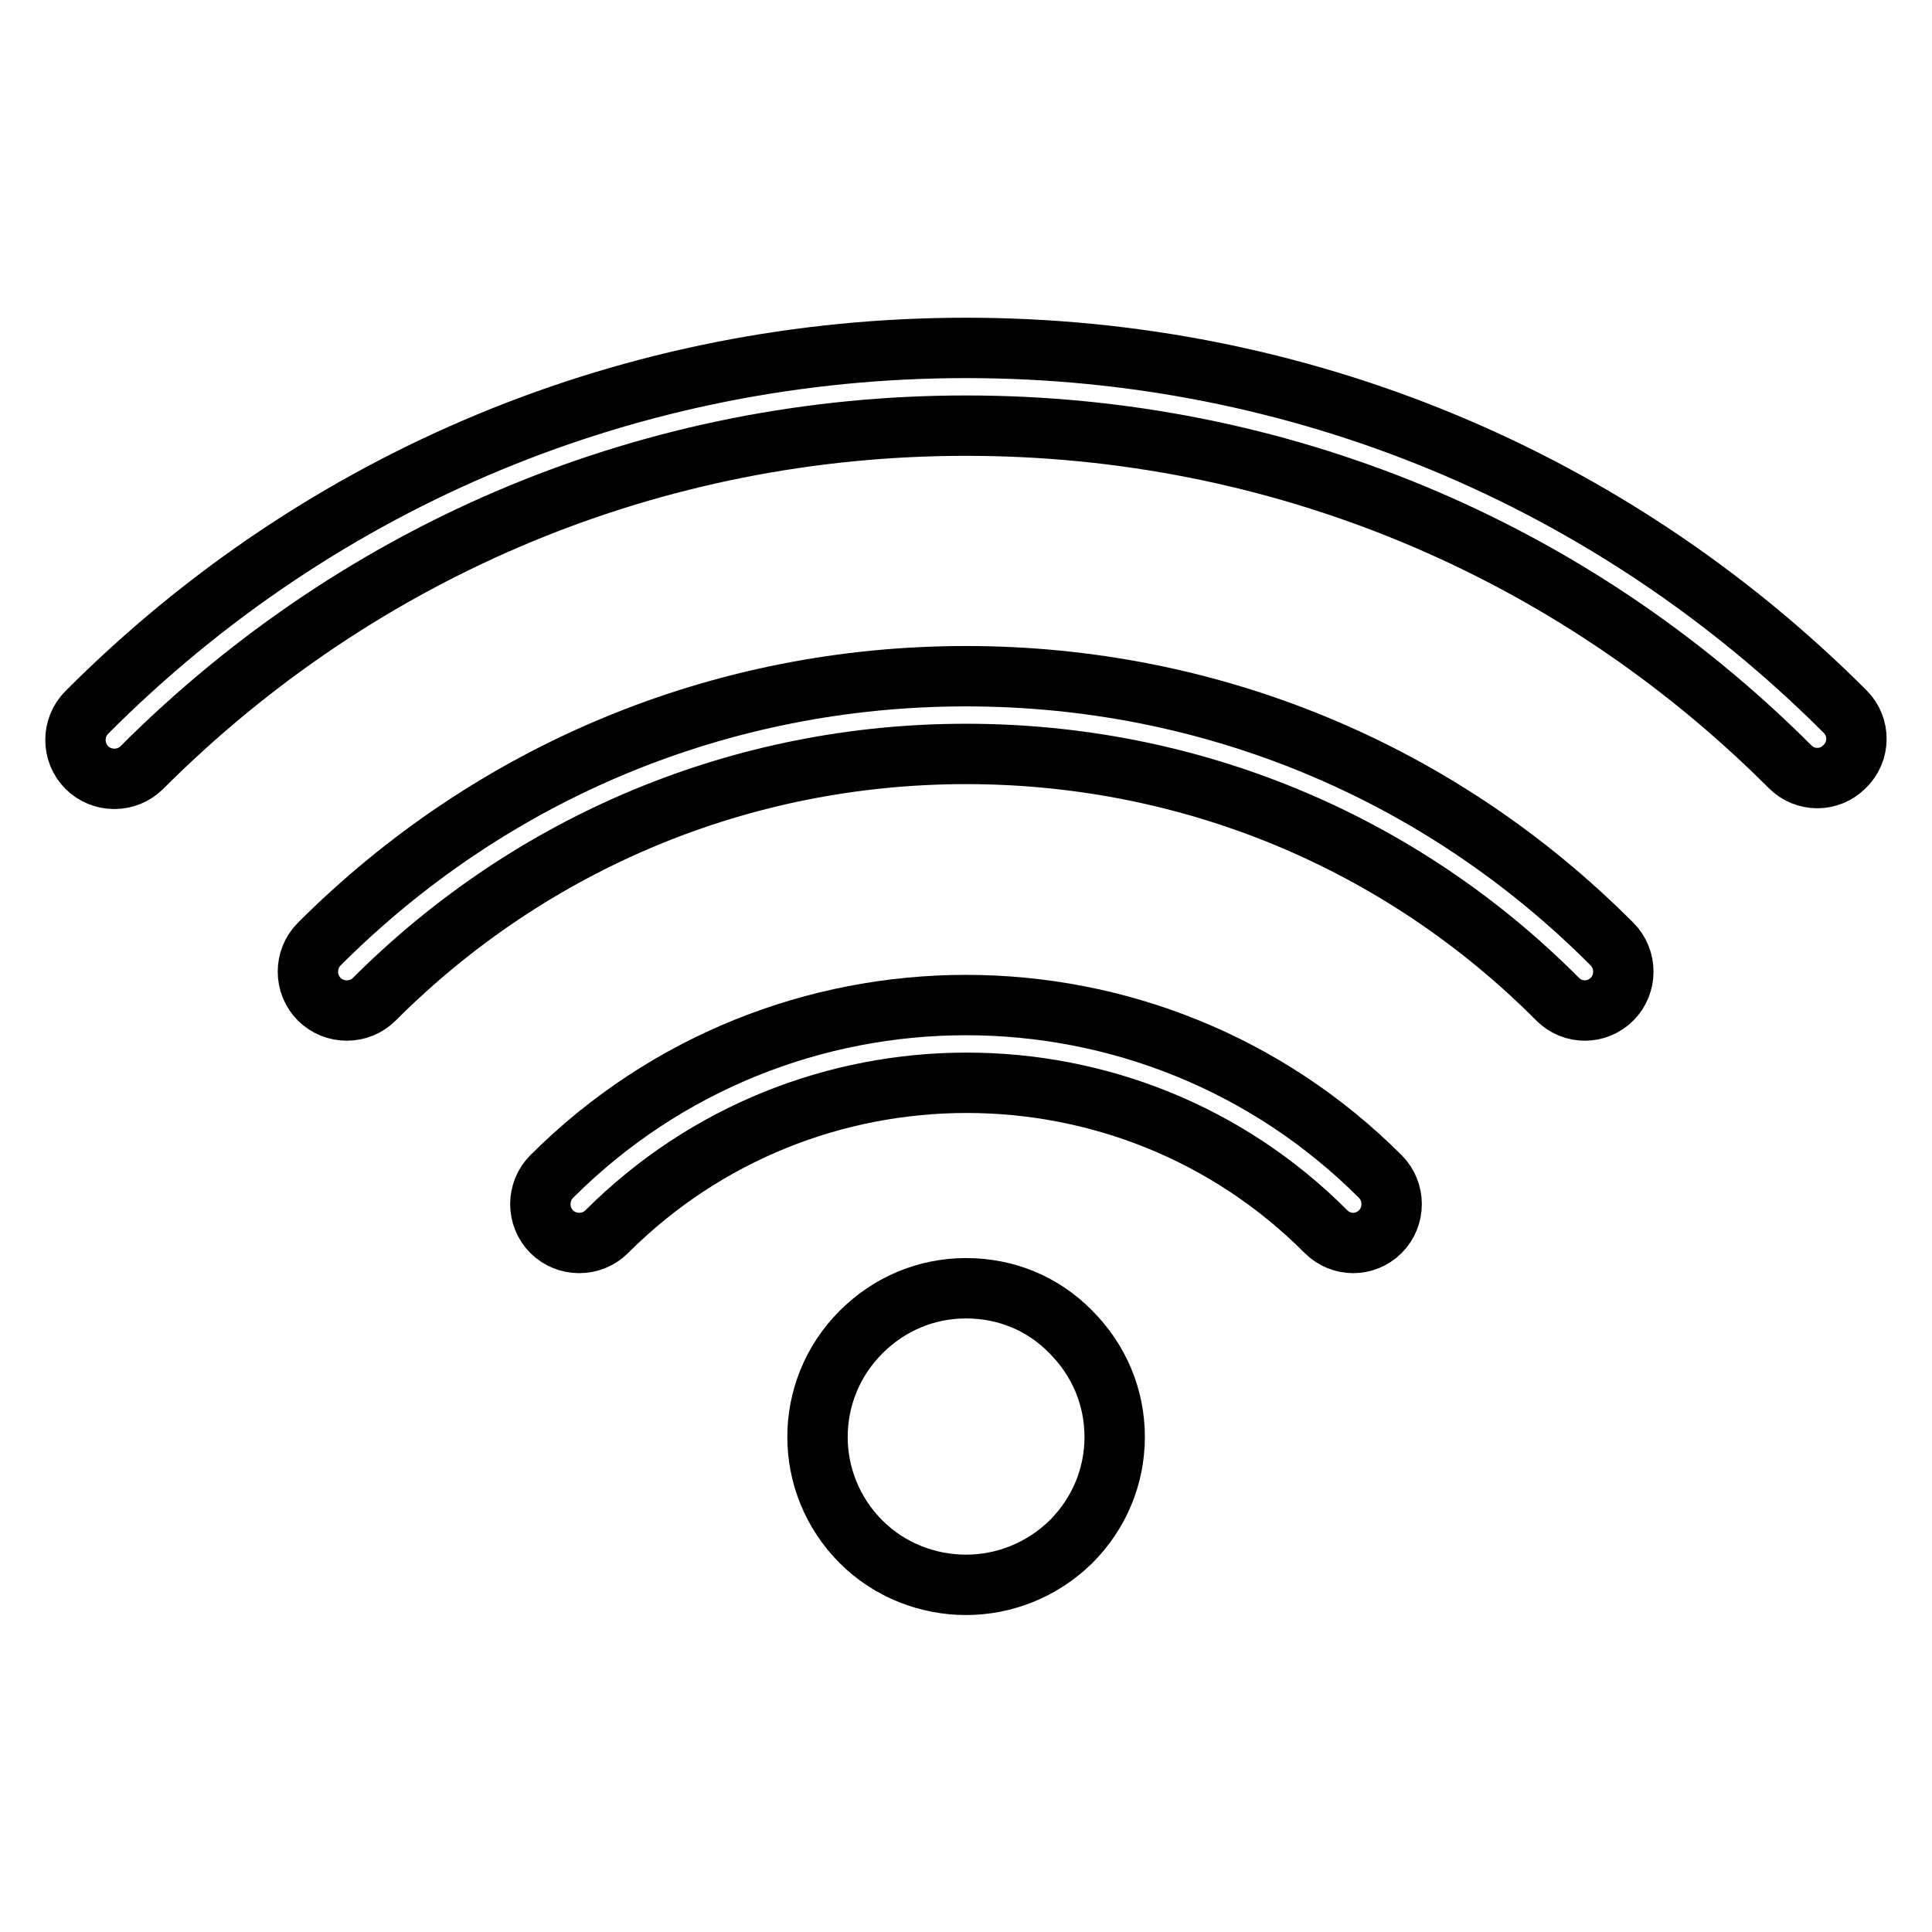
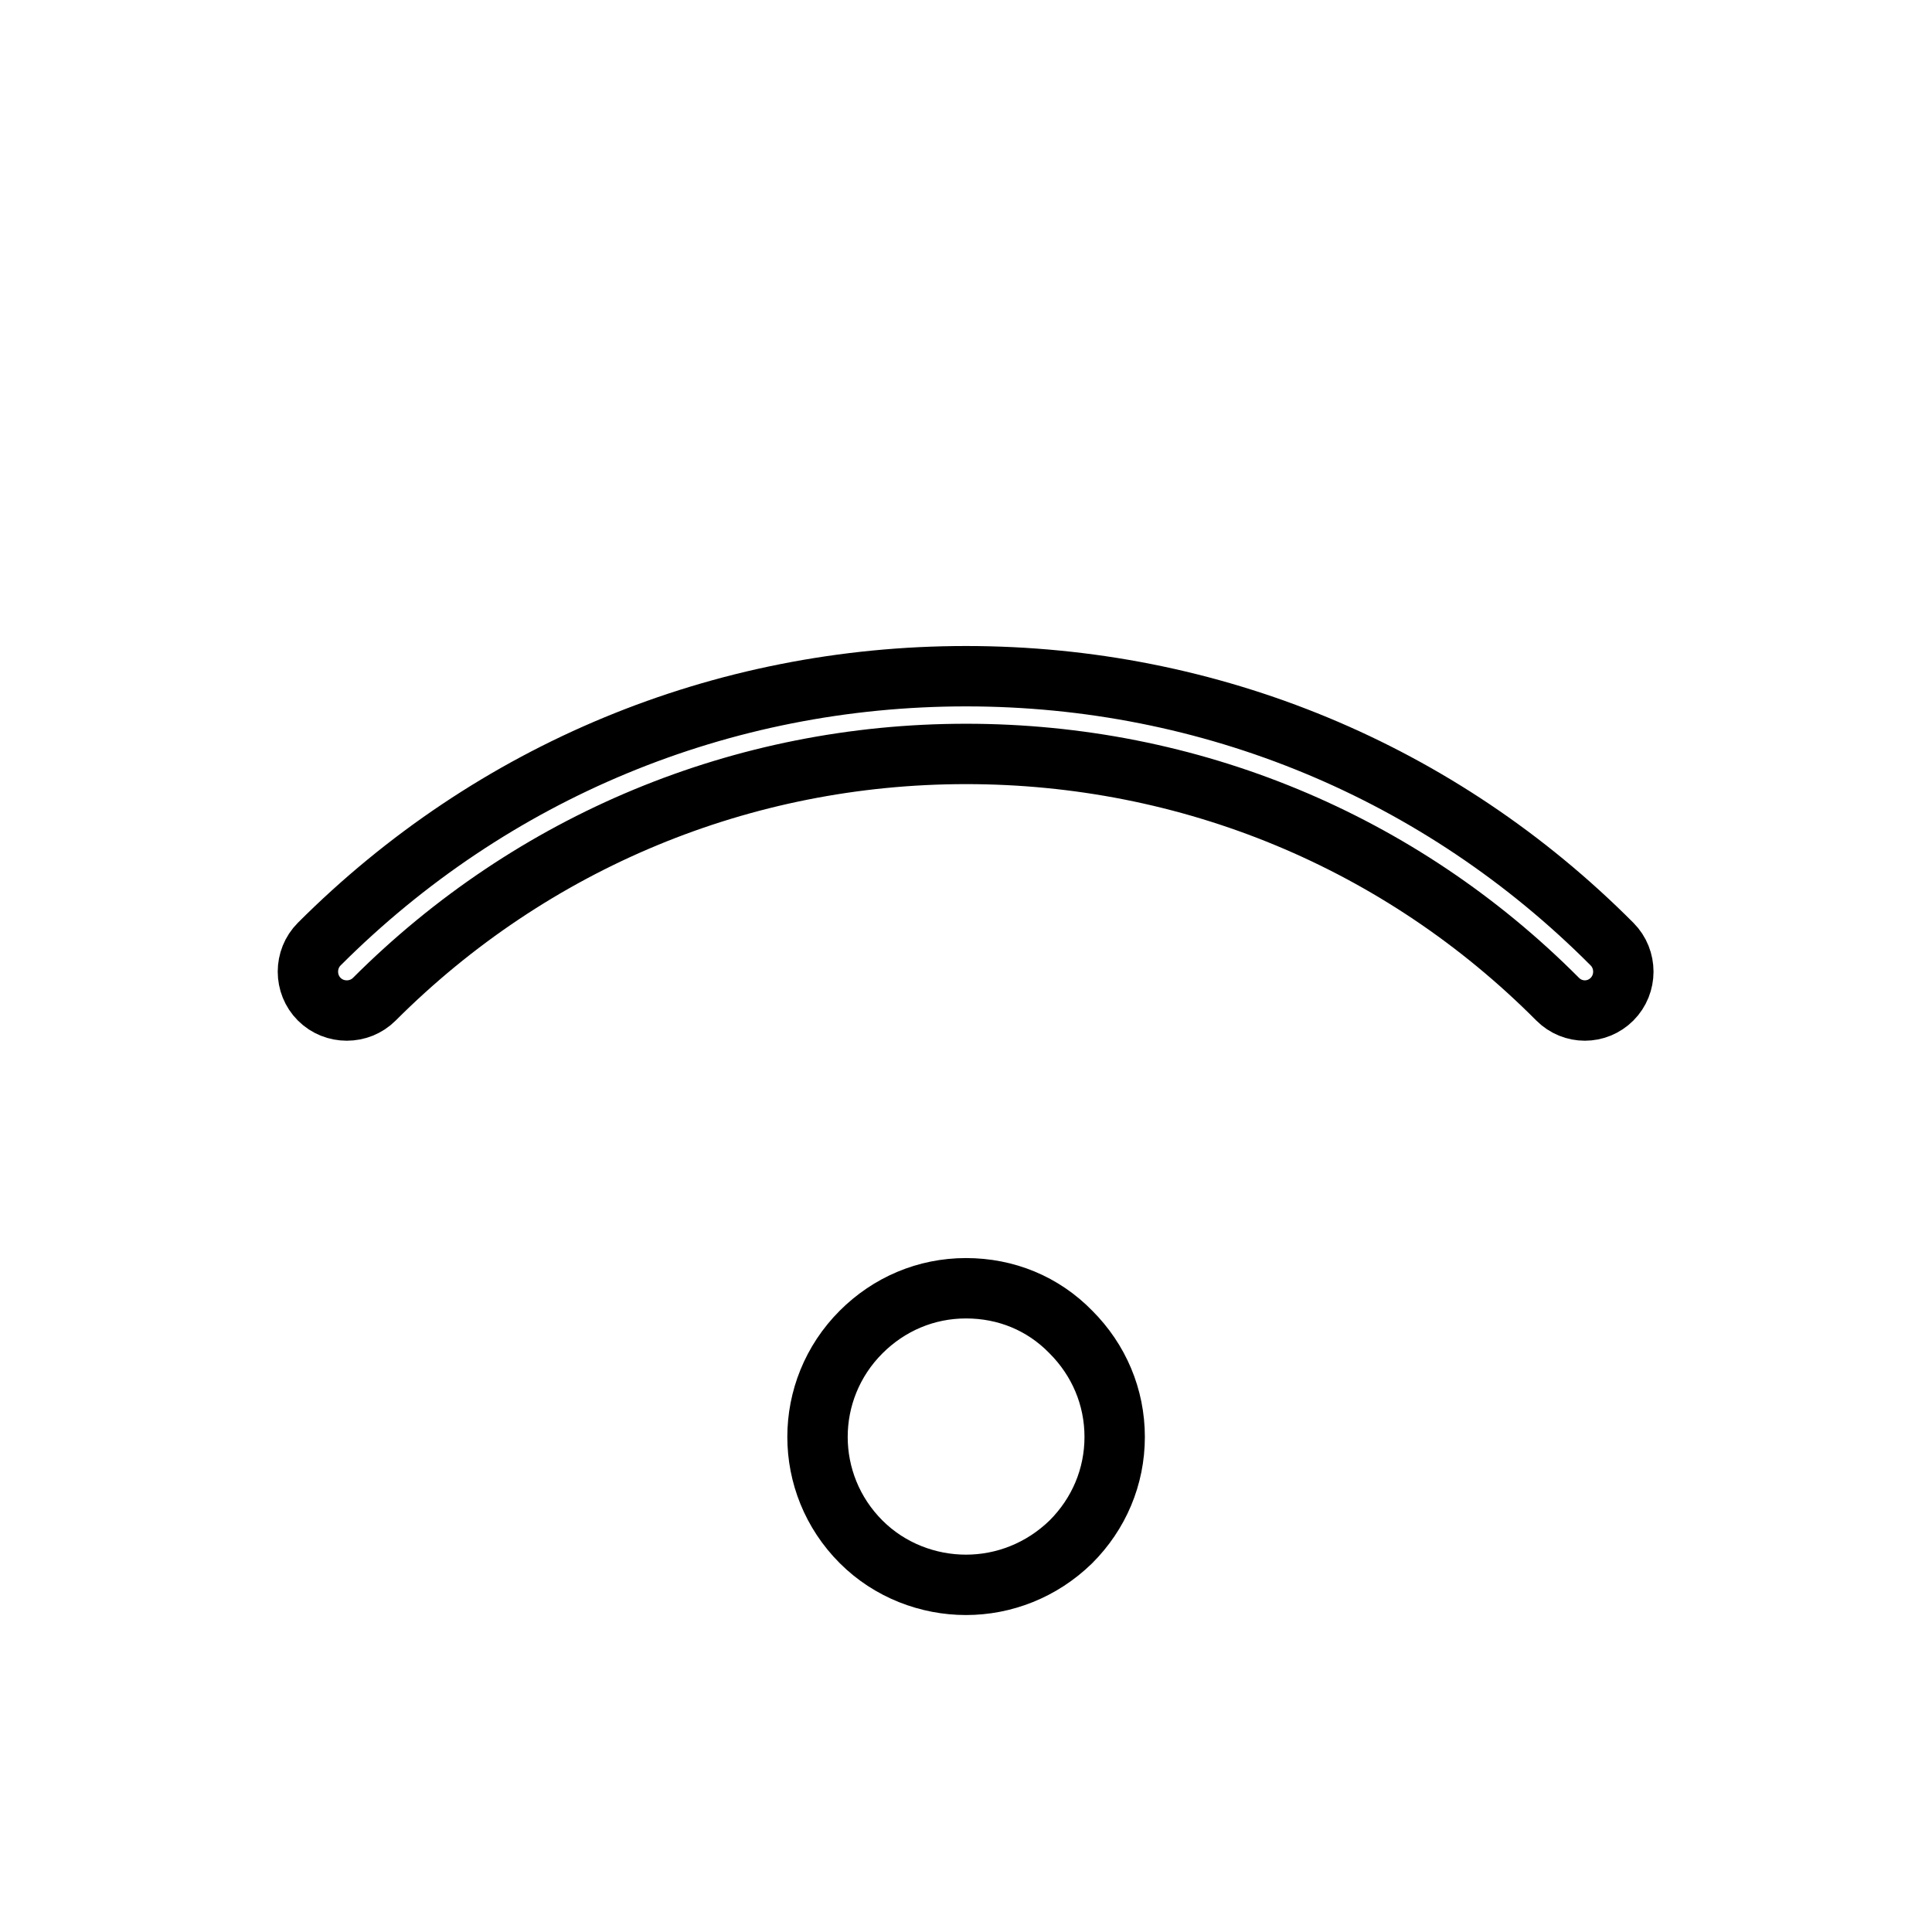
<svg xmlns="http://www.w3.org/2000/svg" version="1.1" x="0px" y="0px" viewBox="0 0 256 256" enable-background="new 0 0 256 256" xml:space="preserve">
  <g>
-     <path stroke-width="8" fill-opacity="0" stroke="#000000" d="M244.5,94.3C213.4,63.2,172,46.1,128,46.1c-44,0-85.4,17.1-116.5,48.3c-2,2-2,5.3,0,7.3c2,2,5.3,2,7.3,0 c29.2-29.2,68-45.3,109.2-45.3c41.3,0,80.1,16.1,109.2,45.2c1,1,2.3,1.5,3.6,1.5c1.3,0,2.6-0.5,3.6-1.5 C246.5,99.6,246.5,96.3,244.5,94.3z M73.1,155.9c-2,2-2,5.3,0,7.3s5.3,2,7.3,0c26.3-26.3,69.1-26.3,95.3,0c1,1,2.3,1.5,3.6,1.5 s2.6-0.5,3.6-1.5c2-2,2-5.3,0-7.3C152.6,125.6,103.4,125.6,73.1,155.9z" />
    <path stroke-width="8" fill-opacity="0" stroke="#000000" d="M128,89.6c-32.4,0-62.8,12.6-85.7,35.5c-2,2-2,5.3,0,7.3s5.3,2,7.3,0c20.9-20.9,48.8-32.5,78.4-32.5 c29.6,0,57.5,11.5,78.4,32.5c1,1,2.3,1.5,3.6,1.5s2.6-0.5,3.6-1.5c2-2,2-5.3,0-7.3C190.8,102.2,160.4,89.6,128,89.6L128,89.6z  M128,170.7c-5.3,0-10.2,2.1-13.9,5.8c-7.7,7.7-7.7,20.1,0,27.8c3.8,3.8,8.9,5.7,13.9,5.7c5,0,10-1.9,13.9-5.7 c3.7-3.7,5.8-8.6,5.8-13.9s-2.1-10.2-5.8-13.9C138.2,172.7,133.3,170.7,128,170.7z" />
  </g>
</svg>